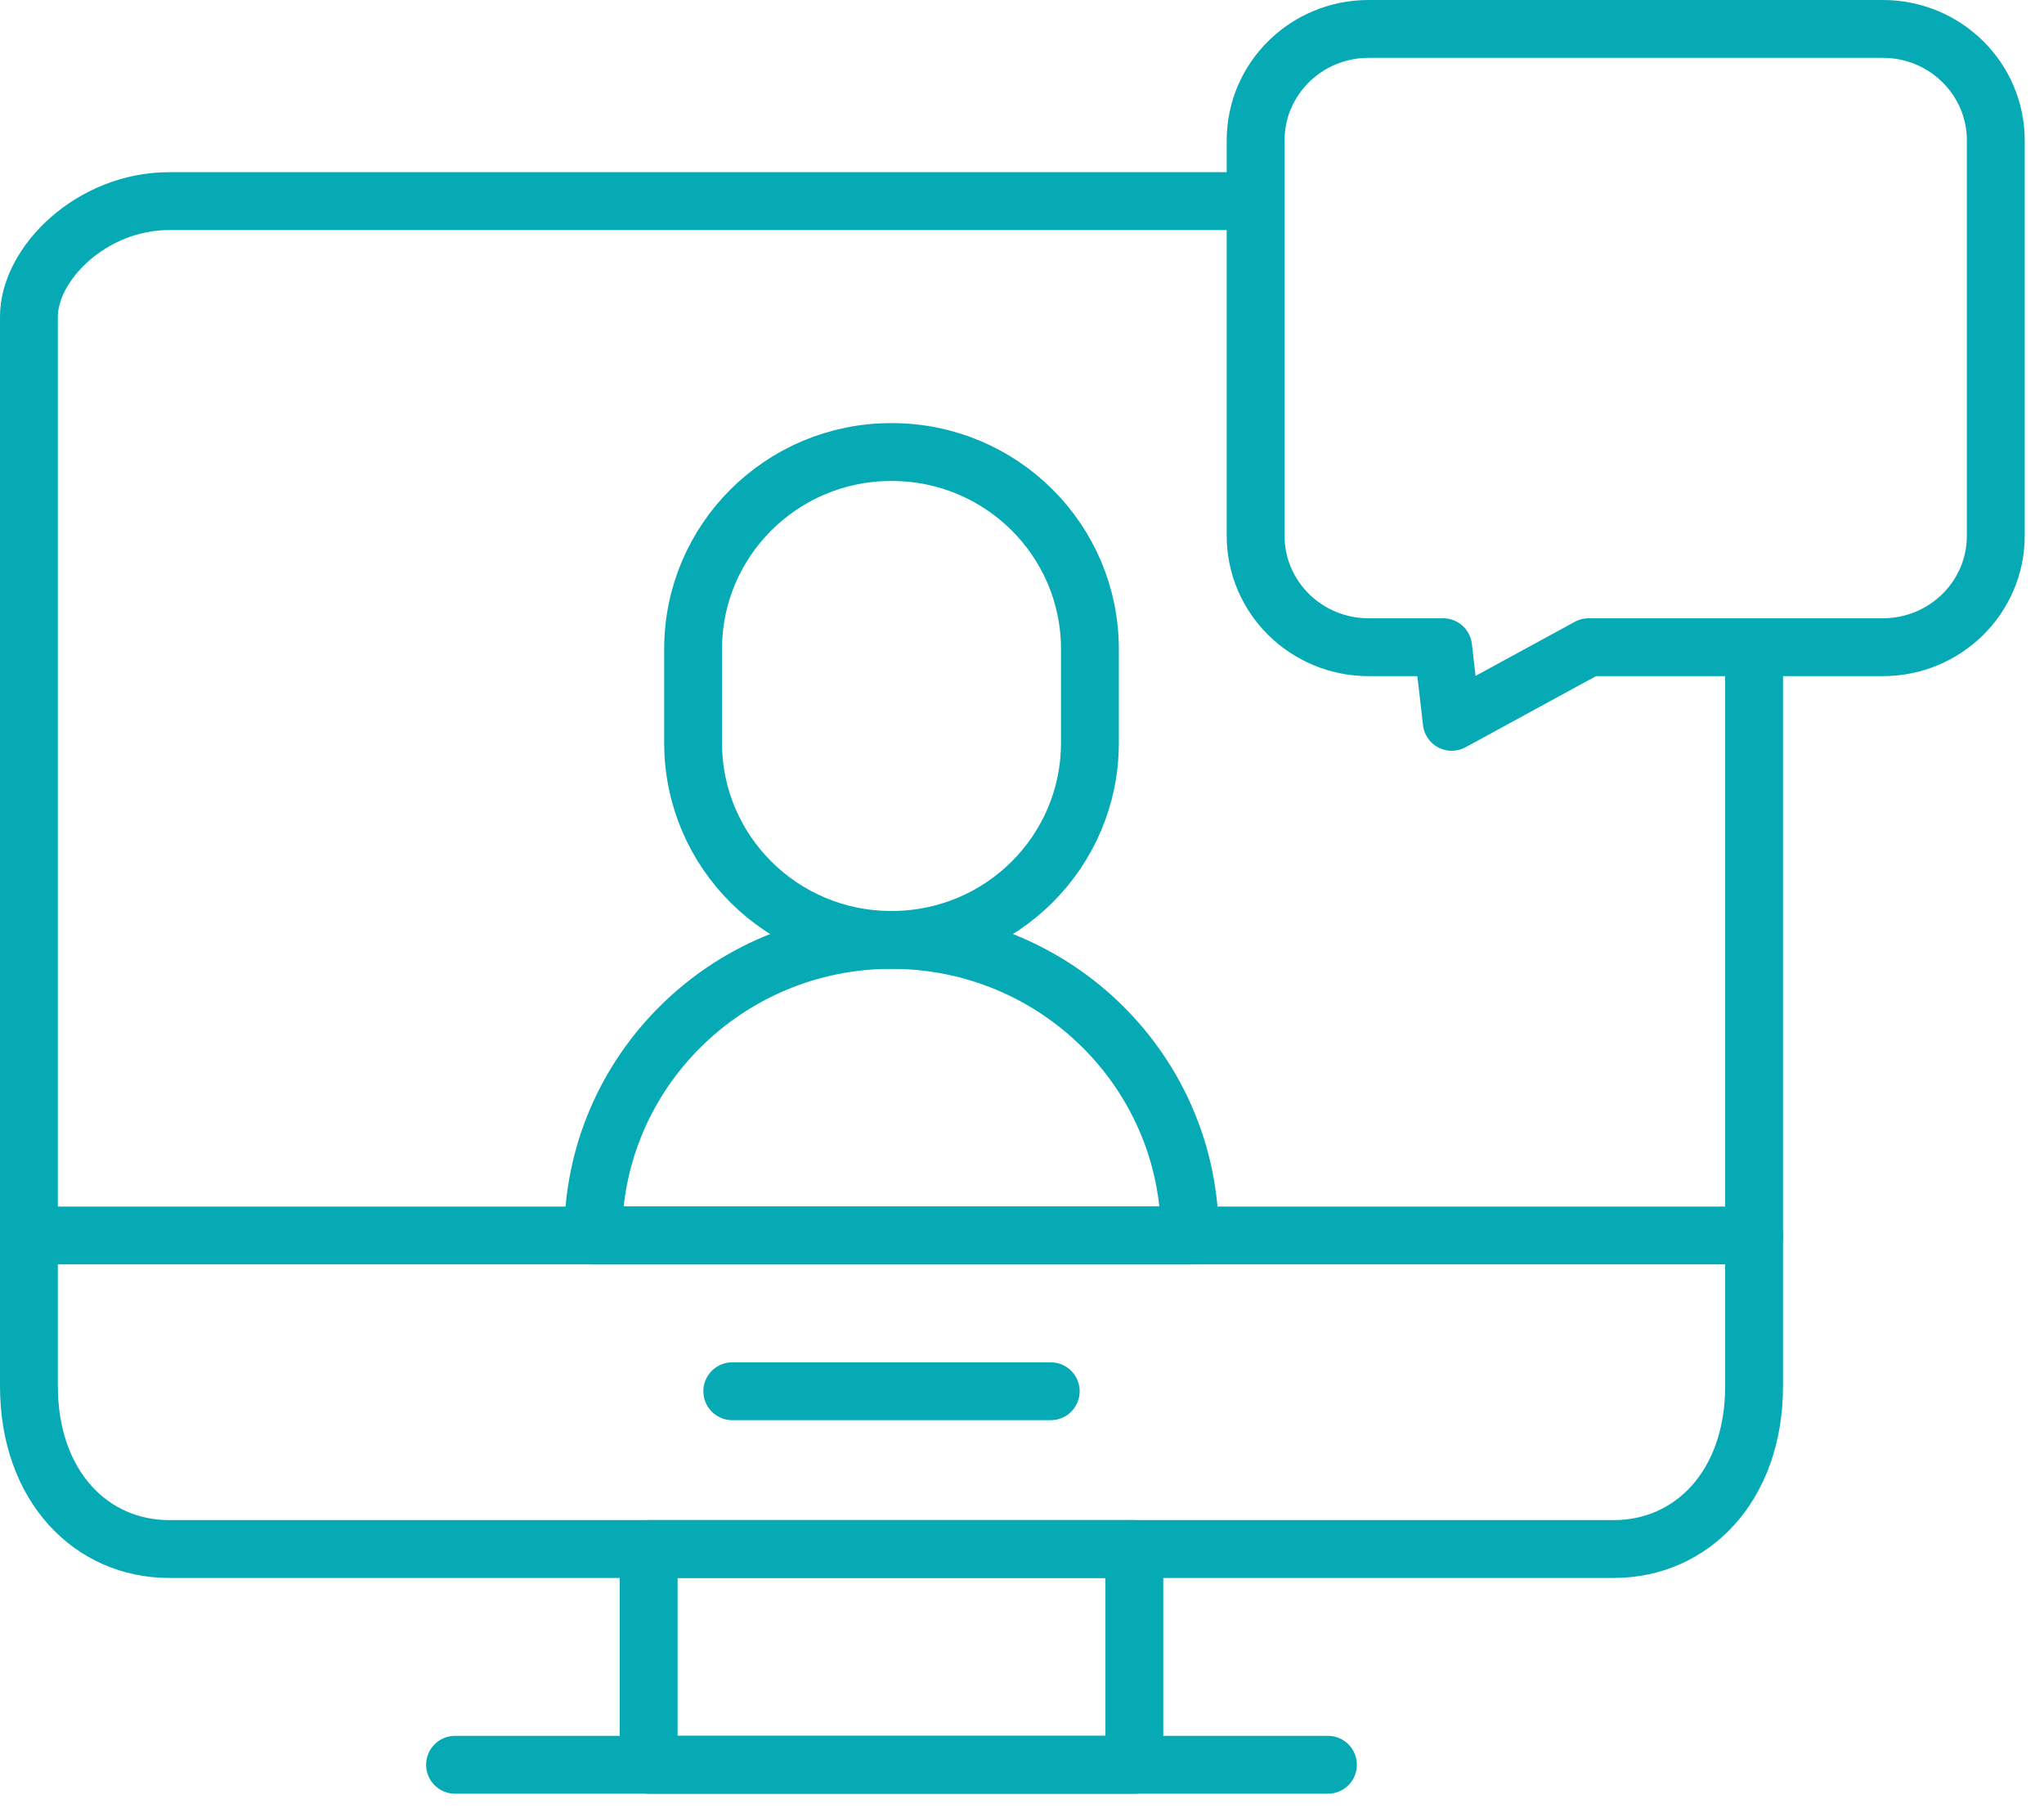
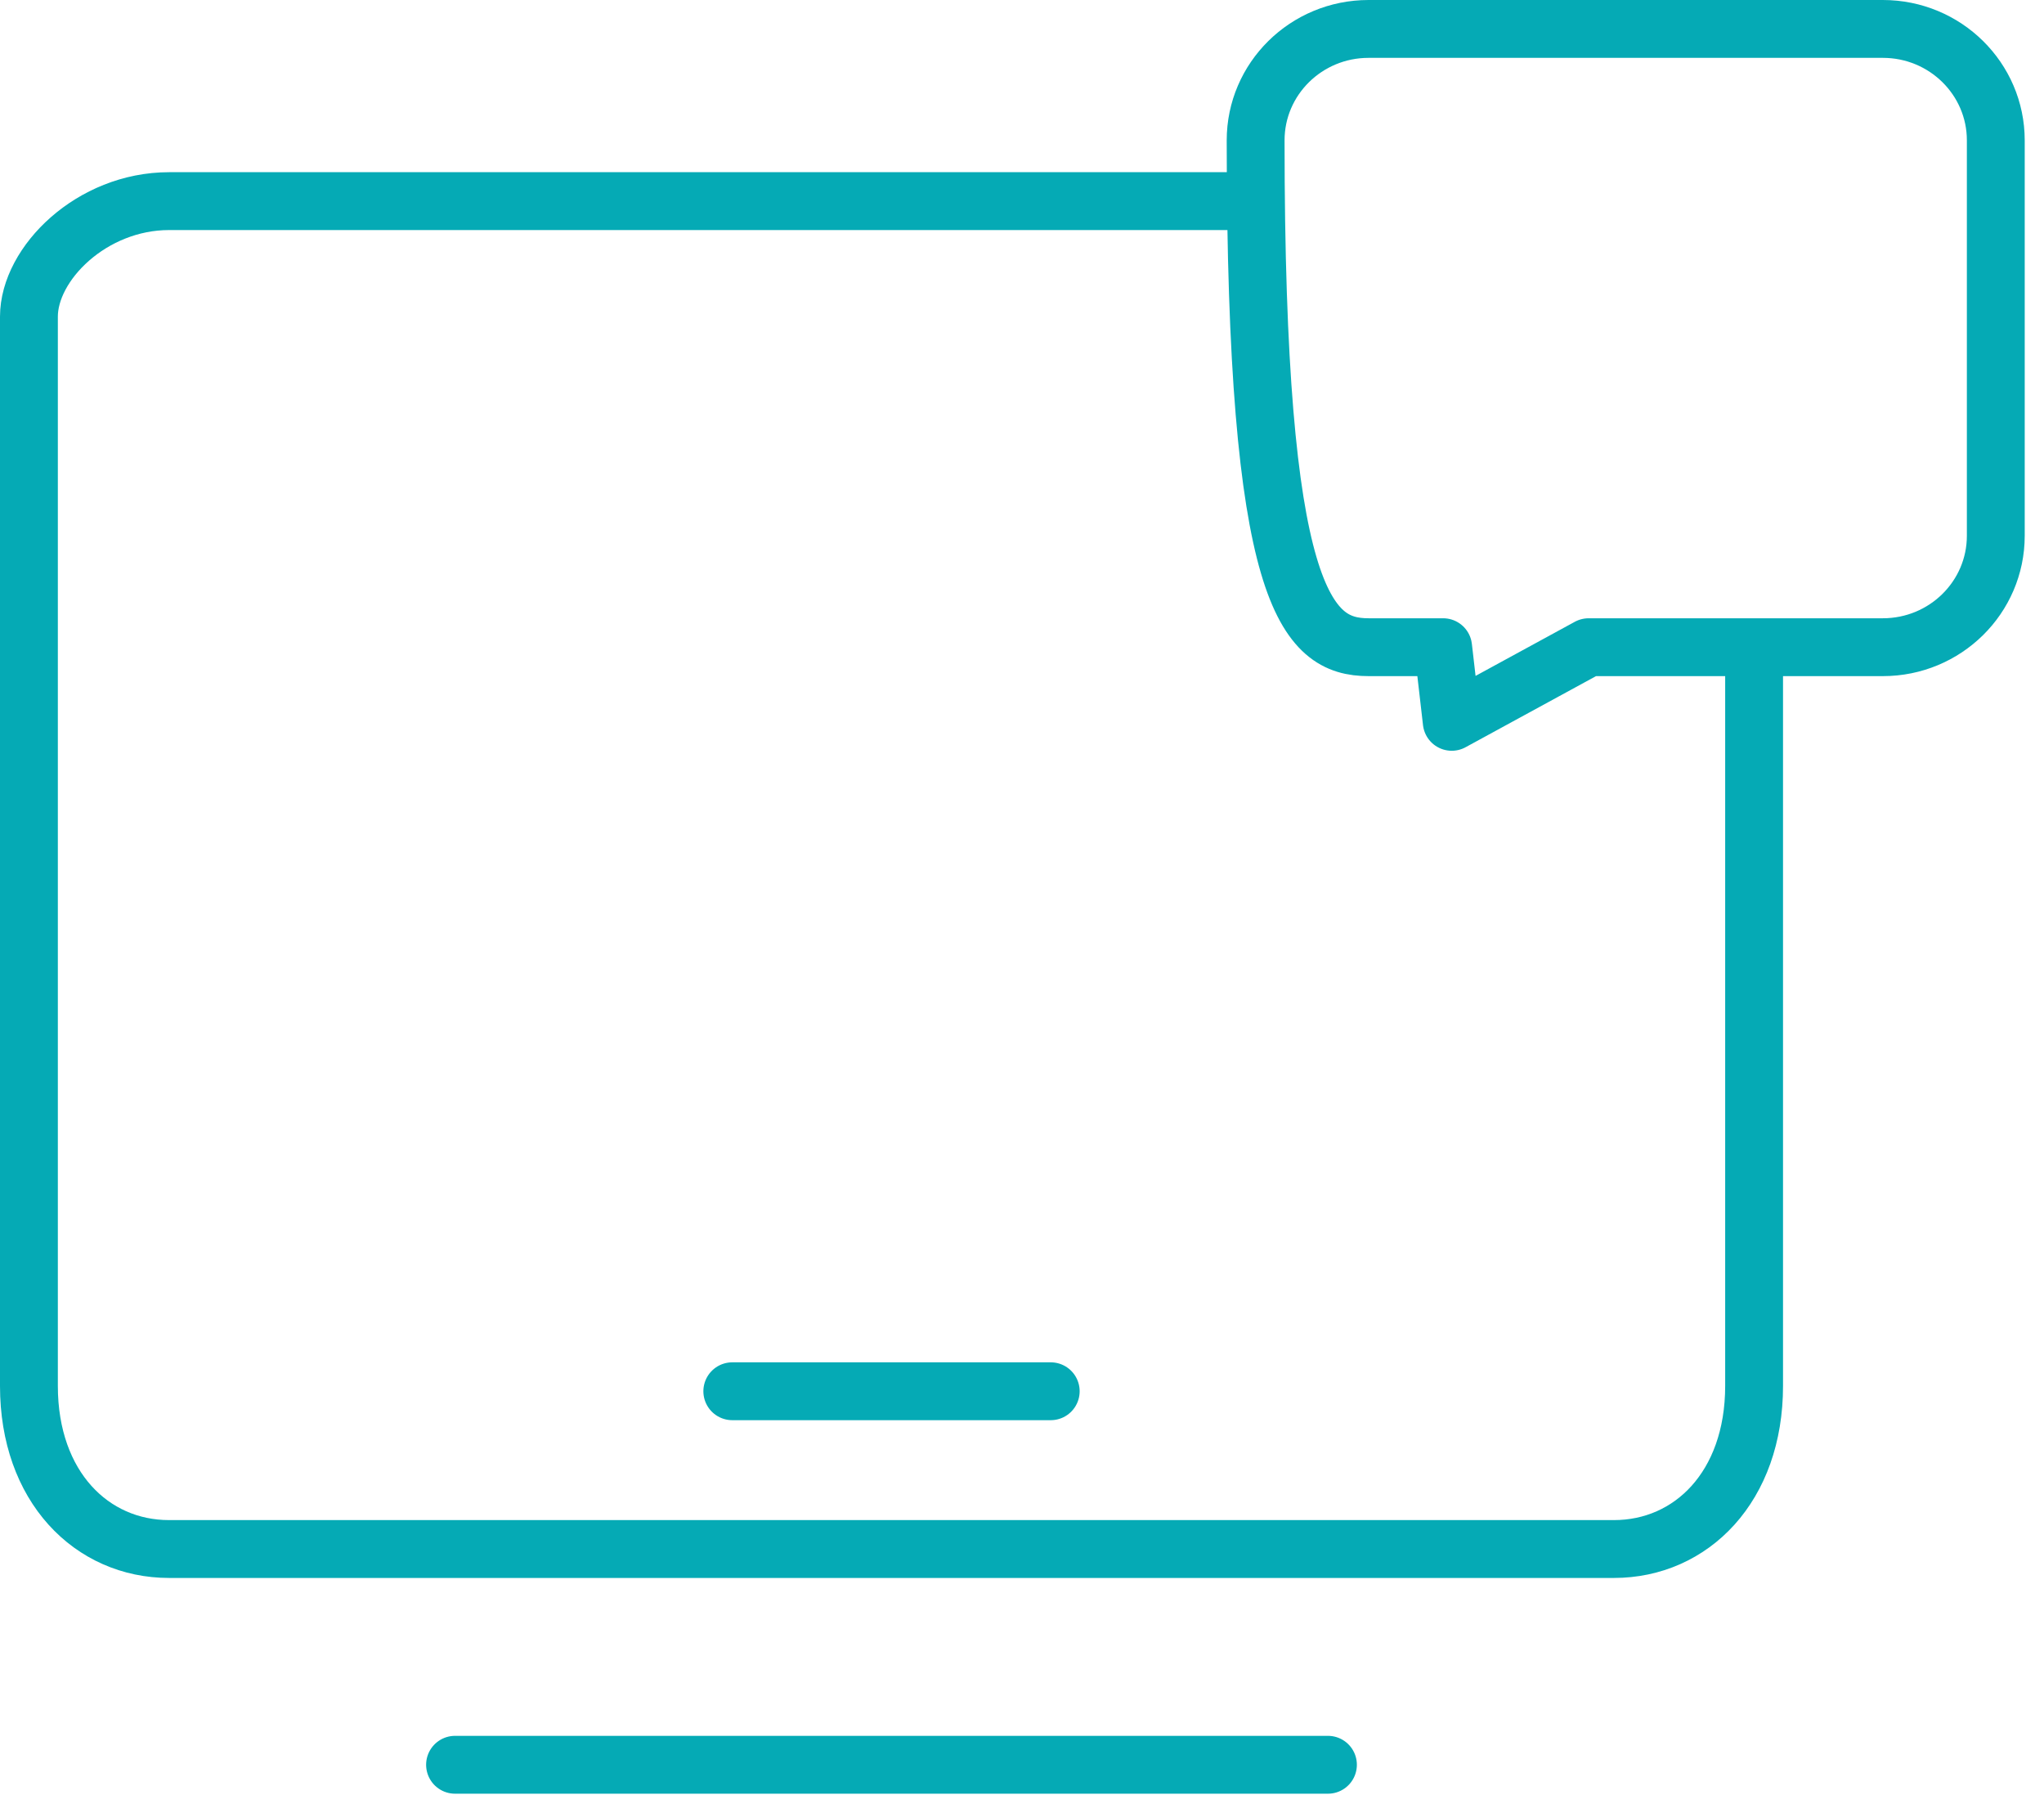
<svg xmlns="http://www.w3.org/2000/svg" width="53" height="47" viewBox="0 0 53 47" fill="none">
-   <path d="M23.126 24.366H23.107C20.271 24.366 17.972 22.08 17.972 19.261V16.824C17.972 14.005 20.271 11.719 23.107 11.719H23.126C25.962 11.719 28.261 14.005 28.261 16.824V19.261C28.261 22.08 25.962 24.366 23.126 24.366Z" stroke="#05AAB5" stroke-width="1.5" stroke-miterlimit="10" stroke-linecap="round" stroke-linejoin="round" />
-   <path d="M23.116 24.366C18.844 24.366 15.381 27.796 15.381 32.028H30.852C30.852 27.796 27.388 24.366 23.116 24.366Z" stroke="#05AAB5" stroke-width="1.5" stroke-miterlimit="10" stroke-linecap="round" stroke-linejoin="round" />
  <path d="M45.483 16.955V35.93C45.483 38.541 43.855 40.157 41.848 40.157H4.384C2.377 40.157 0.75 38.541 0.75 35.93V8.209C0.75 6.83 2.377 5.214 4.384 5.214H32.423" stroke="#05AAB5" stroke-width="1.5" stroke-miterlimit="10" stroke-linecap="round" stroke-linejoin="round" />
-   <path d="M29.413 40.157H16.82V45.75H29.413V40.157Z" stroke="#05AAB5" stroke-width="1.5" stroke-miterlimit="10" stroke-linecap="round" stroke-linejoin="round" />
-   <path d="M0.75 32.028H45.483" stroke="#05AAB5" stroke-width="1.5" stroke-miterlimit="10" stroke-linecap="round" stroke-linejoin="round" />
  <path d="M18.988 36.067H27.245" stroke="#05AAB5" stroke-width="1.5" stroke-miterlimit="10" stroke-linecap="round" stroke-linejoin="round" />
-   <path d="M48.822 0.75H35.486C33.869 0.75 32.558 2.043 32.558 3.639V13.889C32.558 15.485 33.869 16.778 35.486 16.778H37.42L37.643 18.713L41.193 16.778H48.822C50.439 16.778 51.75 15.485 51.75 13.889V3.639C51.75 2.043 50.439 0.75 48.822 0.75Z" stroke="#05AAB5" stroke-width="1.5" stroke-miterlimit="10" stroke-linecap="round" stroke-linejoin="round" />
+   <path d="M48.822 0.75H35.486C33.869 0.75 32.558 2.043 32.558 3.639C32.558 15.485 33.869 16.778 35.486 16.778H37.42L37.643 18.713L41.193 16.778H48.822C50.439 16.778 51.75 15.485 51.75 13.889V3.639C51.75 2.043 50.439 0.75 48.822 0.75Z" stroke="#05AAB5" stroke-width="1.5" stroke-miterlimit="10" stroke-linecap="round" stroke-linejoin="round" />
  <path d="M11.799 45.75H34.433" stroke="#05AAB5" stroke-width="1.5" stroke-miterlimit="10" stroke-linecap="round" stroke-linejoin="round" />
</svg>